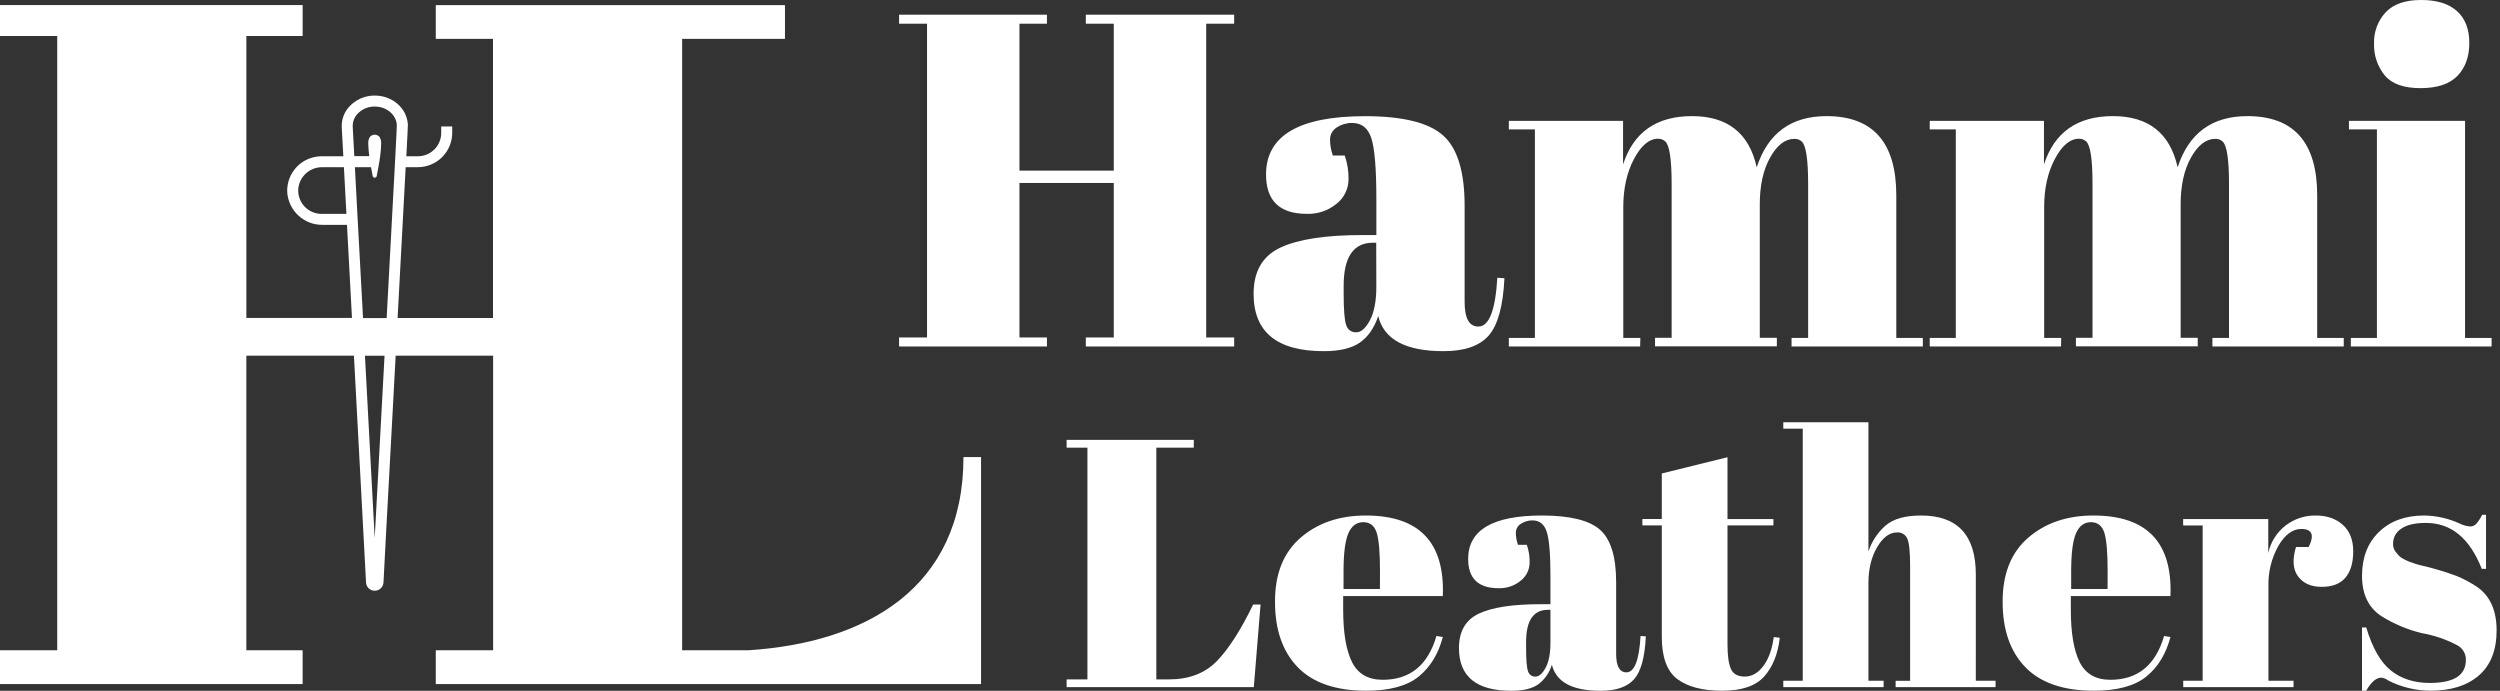
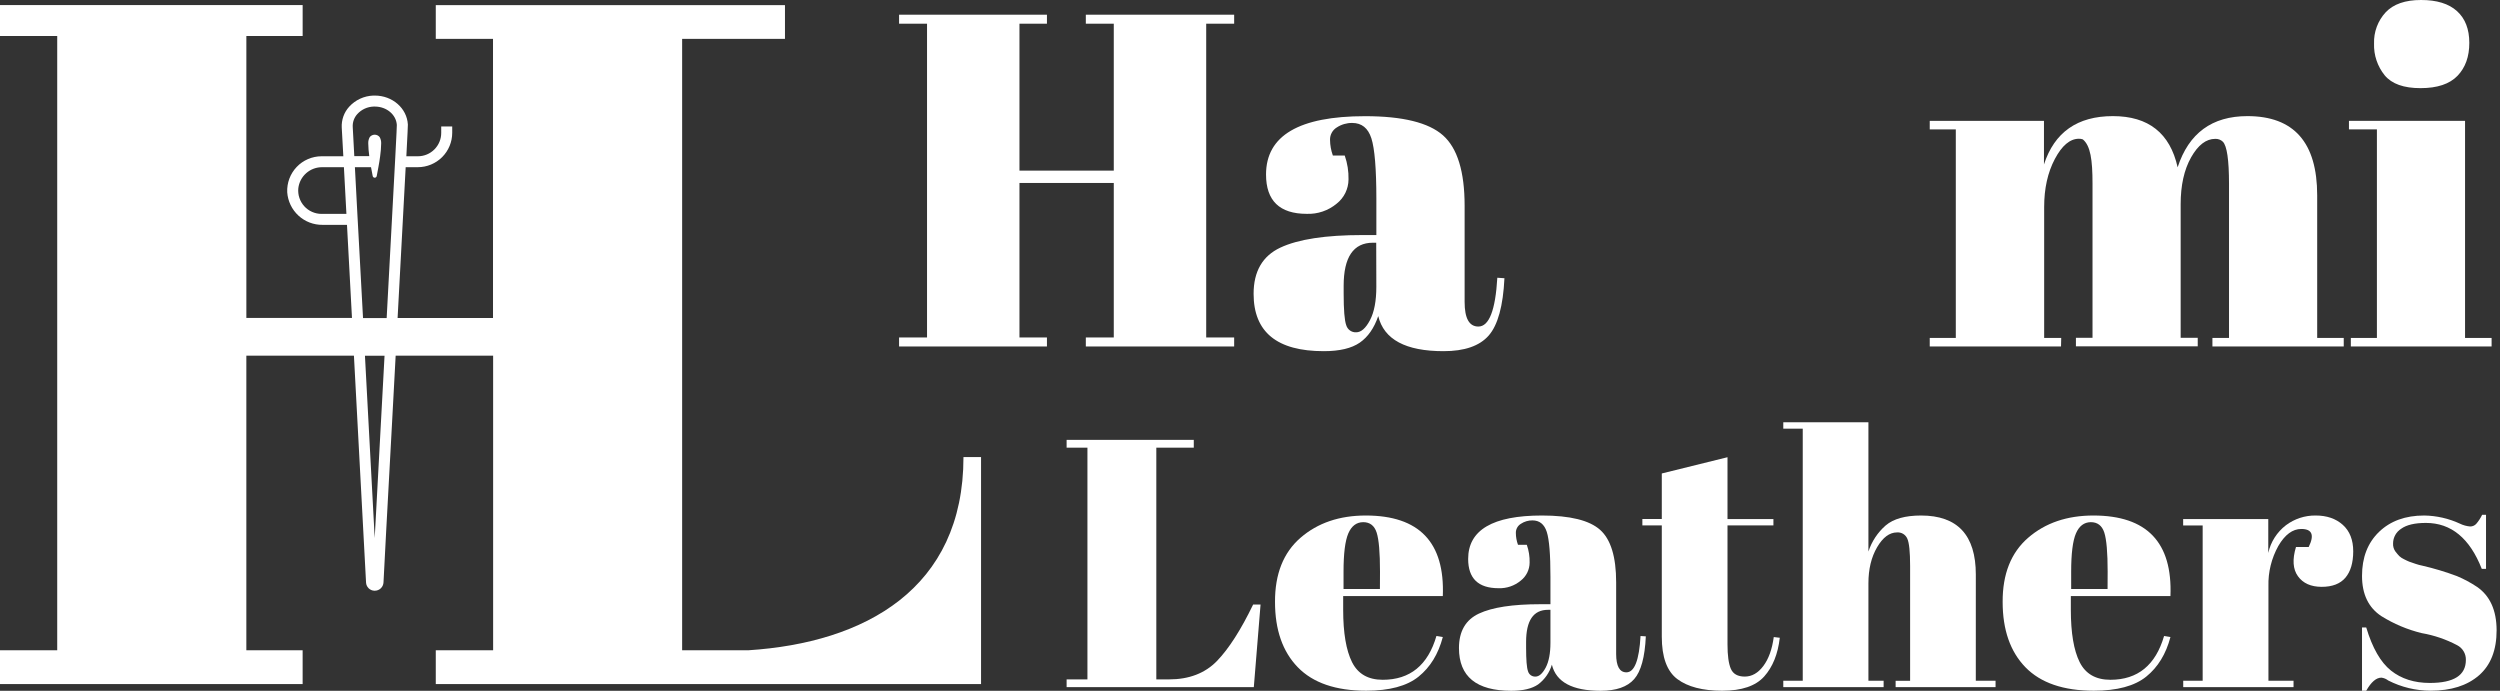
<svg xmlns="http://www.w3.org/2000/svg" fill="none" viewBox="0 0 152 42" height="42" width="152">
  <rect x="0" y="0" width="152" height="42" fill="#333333" stroke="none" />
  <path fill="white" d="M61.983 11.124H67.718V20.518H66.018V21.066H75.037V20.518H73.337V1.441H75.037V0.894H66.018V1.441H67.718V10.374H61.983V1.441H63.654V0.894H54.664V1.441H56.364V20.518H54.664V21.066H63.654V20.518H61.983V11.124Z" />
  <path fill="white" d="M90.512 20.402C91.069 19.767 91.389 18.605 91.47 16.916L91.037 16.887C90.922 18.864 90.538 19.853 89.885 19.854C89.327 19.854 89.048 19.355 89.049 18.355V12.511C89.049 10.437 88.612 9.01 87.738 8.232C86.864 7.454 85.283 7.064 82.997 7.064C78.982 7.064 76.975 8.246 76.975 10.609C76.975 12.205 77.801 13.002 79.454 13.002C80.115 13.026 80.761 12.805 81.27 12.382C81.493 12.207 81.673 11.983 81.798 11.729C81.922 11.474 81.988 11.195 81.99 10.912C82.001 10.417 81.923 9.924 81.76 9.457H81.038C80.927 9.149 80.869 8.826 80.866 8.499C80.862 8.349 80.899 8.2 80.971 8.069C81.043 7.937 81.148 7.827 81.276 7.749C81.555 7.567 81.881 7.471 82.214 7.475C82.791 7.475 83.179 7.787 83.38 8.411C83.581 9.035 83.682 10.26 83.683 12.086V14.291H82.848C80.6 14.291 78.934 14.545 77.848 15.054C76.762 15.563 76.219 16.5 76.219 17.864C76.219 20.19 77.641 21.352 80.484 21.351C81.445 21.351 82.175 21.178 82.674 20.833C83.173 20.487 83.547 19.949 83.797 19.219C84.142 20.642 85.465 21.352 87.766 21.351C89.039 21.352 89.954 21.036 90.512 20.402ZM83.681 17.439C83.681 18.302 83.552 18.979 83.293 19.47C83.034 19.959 82.755 20.204 82.458 20.204C82.323 20.212 82.189 20.173 82.079 20.094C81.969 20.016 81.889 19.902 81.851 19.772C81.746 19.485 81.694 18.841 81.694 17.841V17.38C81.694 15.632 82.287 14.758 83.473 14.757H83.674L83.681 17.439Z" />
-   <path fill="white" d="M99.734 20.547H98.696V12.593C98.696 11.46 98.912 10.485 99.345 9.668C99.777 8.852 100.262 8.441 100.8 8.436C100.884 8.432 100.969 8.446 101.048 8.475C101.127 8.505 101.2 8.55 101.261 8.609C101.51 8.86 101.635 9.715 101.636 11.174V20.54H100.626V21.059H108.033V20.54H106.995V12.42C106.995 11.268 107.207 10.317 107.629 9.567C108.052 8.817 108.542 8.442 109.099 8.443C109.184 8.439 109.268 8.452 109.347 8.482C109.427 8.512 109.499 8.557 109.56 8.616C109.809 8.867 109.934 9.722 109.935 11.181V20.547H108.927V21.066H116.908V20.547H115.295V11.873C115.295 8.665 113.881 7.06 111.052 7.06C108.901 7.06 107.486 8.097 106.809 10.172C106.349 8.097 105.037 7.06 102.875 7.06C100.712 7.06 99.315 8.04 98.683 9.999V7.348H91.737V7.867H93.322V20.547H91.737V21.066H99.72L99.734 20.547Z" />
-   <path fill="white" d="M125.322 20.547H124.285V12.593C124.285 11.46 124.501 10.485 124.934 9.668C125.366 8.852 125.851 8.441 126.389 8.436C126.473 8.432 126.558 8.446 126.637 8.475C126.716 8.505 126.789 8.55 126.85 8.609C127.101 8.86 127.226 9.715 127.225 11.174V20.54H126.216V21.059H133.622V20.54H132.584V12.42C132.584 11.268 132.796 10.317 133.219 9.567C133.643 8.817 134.132 8.442 134.688 8.443C134.772 8.439 134.857 8.452 134.936 8.482C135.016 8.512 135.088 8.557 135.149 8.616C135.399 8.867 135.524 9.722 135.524 11.181V20.547H134.515V21.066H142.499V20.547H140.885V11.873C140.885 8.665 139.471 7.06 136.642 7.06C134.491 7.06 133.077 8.097 132.4 10.172C131.938 8.097 130.627 7.06 128.466 7.06C126.306 7.06 124.908 8.04 124.273 9.999V7.348H117.328V7.867H118.913V20.547H117.328V21.066H125.31L125.322 20.547Z" />
+   <path fill="white" d="M125.322 20.547H124.285V12.593C124.285 11.46 124.501 10.485 124.934 9.668C125.366 8.852 125.851 8.441 126.389 8.436C126.473 8.432 126.558 8.446 126.637 8.475C127.101 8.86 127.226 9.715 127.225 11.174V20.54H126.216V21.059H133.622V20.54H132.584V12.42C132.584 11.268 132.796 10.317 133.219 9.567C133.643 8.817 134.132 8.442 134.688 8.443C134.772 8.439 134.857 8.452 134.936 8.482C135.016 8.512 135.088 8.557 135.149 8.616C135.399 8.867 135.524 9.722 135.524 11.181V20.547H134.515V21.066H142.499V20.547H140.885V11.873C140.885 8.665 139.471 7.06 136.642 7.06C134.491 7.06 133.077 8.097 132.4 10.172C131.938 8.097 130.627 7.06 128.466 7.06C126.306 7.06 124.908 8.04 124.273 9.999V7.348H117.328V7.867H118.913V20.547H117.328V21.066H125.31L125.322 20.547Z" />
  <path fill="white" d="M147.167 5.359C148.184 5.359 148.933 5.11 149.414 4.611C149.895 4.112 150.135 3.444 150.134 2.607C150.134 1.772 149.885 1.129 149.386 0.676C148.886 0.224 148.157 -0.002 147.196 1.09929e-05C146.234 1.09929e-05 145.518 0.25 145.048 0.749C144.571 1.265 144.318 1.949 144.342 2.651C144.319 3.352 144.55 4.037 144.991 4.582C145.423 5.101 146.149 5.36 147.167 5.359Z" />
  <path fill="white" d="M144.516 20.547H142.931V21.065H151.489V20.547H149.875V7.348H142.816V7.866H144.516V20.547Z" />
  <path fill="white" d="M73.989 40.19C73.264 40.935 72.294 41.307 71.078 41.307H70.304V27.219H72.582V26.745H64.85V27.217H66.116V41.307H64.85V41.779H76.232L76.642 36.754H76.192C75.445 38.3 74.71 39.446 73.989 40.19Z" />
  <path fill="white" d="M83.041 31.343C81.437 31.343 80.114 31.794 79.072 32.696C78.03 33.599 77.513 34.9 77.521 36.6C77.521 38.295 77.983 39.618 78.906 40.569C79.829 41.519 81.215 41.995 83.061 41.996C84.479 41.996 85.543 41.71 86.251 41.138C86.96 40.566 87.451 39.764 87.723 38.732L87.335 38.668C86.82 40.442 85.732 41.33 84.071 41.331C83.183 41.331 82.561 40.973 82.203 40.257C81.845 39.54 81.666 38.481 81.665 37.079V36.241H87.723C87.851 32.976 86.291 31.344 83.041 31.343ZM83.899 35.81H81.687V34.758C81.687 33.656 81.784 32.881 81.977 32.431C82.171 31.981 82.471 31.753 82.879 31.747C83.29 31.747 83.564 31.959 83.7 32.38C83.837 32.802 83.904 33.594 83.904 34.753L83.899 35.81Z" />
  <path fill="white" d="M98.885 40.878C98.471 40.878 98.263 40.506 98.262 39.761V35.402C98.262 33.856 97.937 32.793 97.285 32.213C96.634 31.634 95.456 31.344 93.753 31.343C90.76 31.343 89.264 32.223 89.264 33.984C89.264 35.17 89.88 35.763 91.111 35.763C91.604 35.781 92.085 35.616 92.463 35.301C92.63 35.171 92.765 35.005 92.858 34.815C92.951 34.625 93 34.417 93.001 34.206C93.01 33.837 92.952 33.47 92.829 33.122H92.293C92.209 32.891 92.165 32.648 92.164 32.402C92.161 32.29 92.189 32.179 92.243 32.081C92.298 31.983 92.378 31.901 92.475 31.844C92.682 31.708 92.925 31.637 93.172 31.64C93.602 31.64 93.892 31.872 94.043 32.338C94.194 32.803 94.268 33.715 94.267 35.075V36.736H93.645C91.969 36.736 90.728 36.926 89.919 37.306C89.111 37.685 88.706 38.383 88.705 39.4C88.705 41.133 89.765 42 91.885 42C92.6 42 93.144 41.871 93.516 41.614C93.918 41.315 94.212 40.892 94.354 40.411C94.612 41.471 95.6 42 97.318 42C98.262 42 98.942 41.764 99.357 41.291C99.772 40.819 100.009 39.952 100.066 38.691L99.745 38.669C99.662 40.142 99.375 40.879 98.885 40.878ZM94.267 39.074C94.267 39.719 94.171 40.224 93.979 40.589C93.784 40.953 93.578 41.137 93.356 41.137C93.255 41.142 93.156 41.113 93.073 41.054C92.991 40.995 92.932 40.911 92.904 40.814C92.825 40.599 92.787 40.12 92.787 39.375V39.032C92.787 37.729 93.23 37.077 94.118 37.077H94.267V39.074Z" />
  <path fill="white" d="M107.212 40.491C106.889 40.921 106.513 41.136 106.084 41.136C105.655 41.136 105.372 40.978 105.235 40.662C105.1 40.348 105.032 39.854 105.032 39.182V31.946H107.824V31.56H105.032V27.799L101.037 28.787V31.557H99.856V31.946H101.037V38.711C101.037 39.957 101.352 40.816 101.982 41.288C102.613 41.76 103.522 41.996 104.71 41.997C105.896 41.997 106.748 41.707 107.265 41.128C107.782 40.548 108.098 39.765 108.211 38.776L107.845 38.733C107.744 39.475 107.533 40.062 107.212 40.491Z" />
  <path fill="white" d="M120.13 34.93C120.13 32.539 119.02 31.343 116.8 31.343C115.841 31.343 115.126 31.543 114.653 31.944C114.164 32.369 113.801 32.919 113.6 33.534V25.673H108.424V26.061H109.607V41.39H108.424V41.776H114.524V41.39H113.6V35.462C113.6 34.603 113.776 33.873 114.127 33.273C114.479 32.672 114.883 32.372 115.34 32.371C115.47 32.361 115.6 32.392 115.712 32.459C115.823 32.527 115.911 32.627 115.963 32.747C116.078 32.998 116.135 33.553 116.135 34.411V41.391H115.254V41.777H121.33V41.39H120.129L120.13 34.93Z" />
  <path fill="white" d="M127.281 31.343C125.677 31.343 124.354 31.794 123.312 32.696C122.27 33.599 121.753 34.9 121.761 36.6C121.761 38.295 122.223 39.618 123.146 40.569C124.07 41.519 125.455 41.995 127.303 41.996C128.719 41.996 129.782 41.71 130.492 41.138C131.202 40.566 131.692 39.764 131.963 38.732L131.576 38.668C131.061 40.442 129.973 41.33 128.312 41.331C127.424 41.331 126.801 40.973 126.443 40.257C126.086 39.54 125.907 38.481 125.907 37.079V36.241H131.963C132.092 32.976 130.531 31.344 127.281 31.343ZM128.14 35.81H125.927V34.758C125.927 33.656 126.024 32.881 126.218 32.431C126.411 31.981 126.712 31.753 127.119 31.747C127.53 31.747 127.804 31.959 127.941 32.38C128.077 32.802 128.145 33.594 128.145 34.753L128.14 35.81Z" />
  <path fill="white" d="M140.789 31.343C140.139 31.335 139.505 31.543 138.985 31.934C138.44 32.352 138.059 32.948 137.911 33.619V31.558H132.736V31.947H133.922V41.39H132.74V41.776H139.447V41.39H137.921V35.642C137.898 34.786 138.106 33.941 138.523 33.193C138.924 32.505 139.39 32.161 139.919 32.161C140.577 32.161 140.727 32.526 140.369 33.256H139.596C139.367 34.014 139.406 34.608 139.715 35.035C140.023 35.463 140.503 35.678 141.153 35.68C141.805 35.68 142.288 35.494 142.603 35.122C142.917 34.749 143.075 34.216 143.076 33.522C143.076 32.828 142.865 32.291 142.443 31.911C142.02 31.531 141.469 31.342 140.789 31.343Z" />
  <path fill="white" d="M150.603 35.682C150.218 35.424 149.808 35.205 149.38 35.026C148.693 34.769 147.99 34.557 147.275 34.392C147.14 34.366 147.008 34.33 146.878 34.286C146.699 34.228 146.566 34.182 146.481 34.149C146.396 34.116 146.287 34.063 146.158 33.998C146.058 33.952 145.966 33.89 145.884 33.816C145.827 33.759 145.748 33.67 145.649 33.543C145.541 33.398 145.487 33.219 145.499 33.039C145.499 32.861 145.545 32.685 145.631 32.53C145.718 32.374 145.842 32.242 145.993 32.147C146.321 31.911 146.823 31.794 147.498 31.794C149.029 31.794 150.16 32.724 150.891 34.586H151.15V31.301H150.913C150.817 31.503 150.694 31.691 150.547 31.859C150.5 31.908 150.443 31.946 150.381 31.972C150.318 31.998 150.251 32.011 150.183 32.01C149.967 31.991 149.756 31.933 149.561 31.837C148.88 31.522 148.141 31.354 147.391 31.343C146.246 31.343 145.33 31.676 144.642 32.342C143.954 33.008 143.61 33.899 143.611 35.015C143.611 36.132 144.005 36.948 144.792 37.464C145.548 37.935 146.375 38.283 147.241 38.494C147.99 38.624 148.715 38.87 149.388 39.225C149.554 39.309 149.693 39.438 149.788 39.598C149.883 39.757 149.931 39.941 149.925 40.127C149.925 41.058 149.195 41.523 147.735 41.523C146.79 41.523 146.002 41.273 145.373 40.772C144.743 40.271 144.241 39.397 143.867 38.151H143.61V41.995H143.867C144.168 41.465 144.476 41.2 144.791 41.201C144.941 41.22 145.083 41.279 145.202 41.372C145.999 41.78 146.883 41.994 147.779 41.995C149.024 41.995 150.005 41.684 150.721 41.062C151.437 40.44 151.795 39.523 151.794 38.312C151.788 37.102 151.391 36.225 150.603 35.682Z" />
  <path fill="white" d="M45.494 39.537H41.474V2.364H47.726V0.311H26.495V2.364H29.975V19.335H24.174C24.424 14.672 24.576 11.863 24.665 10.165H25.406C25.959 10.164 26.49 9.944 26.882 9.553C27.274 9.161 27.494 8.63 27.495 8.076V7.689H26.826V8.076C26.827 8.263 26.791 8.448 26.72 8.621C26.649 8.794 26.544 8.951 26.412 9.084C26.281 9.216 26.124 9.321 25.951 9.393C25.779 9.464 25.594 9.501 25.407 9.501H24.706C24.784 8.026 24.798 7.684 24.798 7.585V7.57C24.743 6.583 23.862 5.811 22.791 5.811H22.697C22.419 5.821 22.146 5.886 21.894 6.002C21.642 6.119 21.416 6.285 21.229 6.49C21.074 6.661 20.954 6.86 20.877 7.077C20.8 7.295 20.766 7.525 20.778 7.755L20.874 9.501H19.551C19.268 9.502 18.988 9.559 18.728 9.671C18.469 9.782 18.234 9.945 18.039 10.15C17.844 10.355 17.692 10.597 17.593 10.862C17.495 11.126 17.45 11.409 17.463 11.691C17.502 12.233 17.745 12.739 18.144 13.107C18.543 13.476 19.068 13.677 19.611 13.671H21.097L21.4 19.329H14.979V2.189H18.401V0.31H0V2.189H3.479V39.537H0V41.59H18.4V39.537H14.978V21.624H21.519L22.256 35.421C22.263 35.551 22.319 35.674 22.411 35.765C22.504 35.857 22.627 35.91 22.757 35.915H22.79C22.927 35.915 23.058 35.861 23.157 35.766C23.255 35.67 23.312 35.54 23.317 35.404C23.317 35.254 23.578 30.477 23.828 25.867C23.911 24.325 23.986 22.915 24.056 21.624H29.982V39.537H26.495V41.59H59.648V27.791H58.579C58.579 35.813 52.57 39.082 45.494 39.537ZM19.548 13.005C19.35 13.004 19.155 12.963 18.974 12.882C18.793 12.802 18.631 12.685 18.499 12.539C18.366 12.392 18.265 12.219 18.203 12.032C18.14 11.844 18.118 11.646 18.137 11.449C18.178 11.093 18.349 10.765 18.618 10.528C18.887 10.291 19.233 10.162 19.592 10.166H20.91L21.062 13.005H19.548ZM21.765 13.674L21.728 13.005L21.578 10.166H22.558C22.589 10.343 22.623 10.522 22.66 10.703C22.665 10.732 22.68 10.757 22.703 10.776C22.725 10.795 22.753 10.805 22.783 10.805C22.812 10.805 22.84 10.795 22.862 10.776C22.885 10.757 22.9 10.732 22.905 10.703C22.942 10.522 22.976 10.341 23.006 10.166C23.05 9.934 23.086 9.708 23.113 9.497C23.15 9.242 23.17 8.984 23.175 8.727C23.182 8.59 23.15 8.454 23.083 8.335C23.047 8.29 23.001 8.253 22.949 8.227C22.897 8.202 22.84 8.189 22.782 8.189C22.724 8.189 22.667 8.202 22.615 8.227C22.562 8.253 22.517 8.29 22.481 8.335C22.415 8.453 22.383 8.587 22.39 8.722C22.395 8.98 22.415 9.238 22.451 9.493H21.541L21.446 7.714C21.439 7.571 21.46 7.428 21.509 7.293C21.558 7.158 21.633 7.035 21.73 6.93C21.856 6.792 22.009 6.682 22.179 6.604C22.349 6.527 22.532 6.485 22.719 6.479H22.79C23.502 6.479 24.088 6.969 24.127 7.596C24.127 7.699 24.11 8.096 24.036 9.5C24.025 9.7 24.012 9.923 24 10.169C23.91 11.877 23.758 14.695 23.509 19.339H22.072L21.765 13.674ZM23.153 25.831C22.997 28.736 22.871 31.076 22.782 32.714L22.189 21.628H23.38C23.31 22.914 23.235 24.304 23.153 25.831Z" />
</svg>